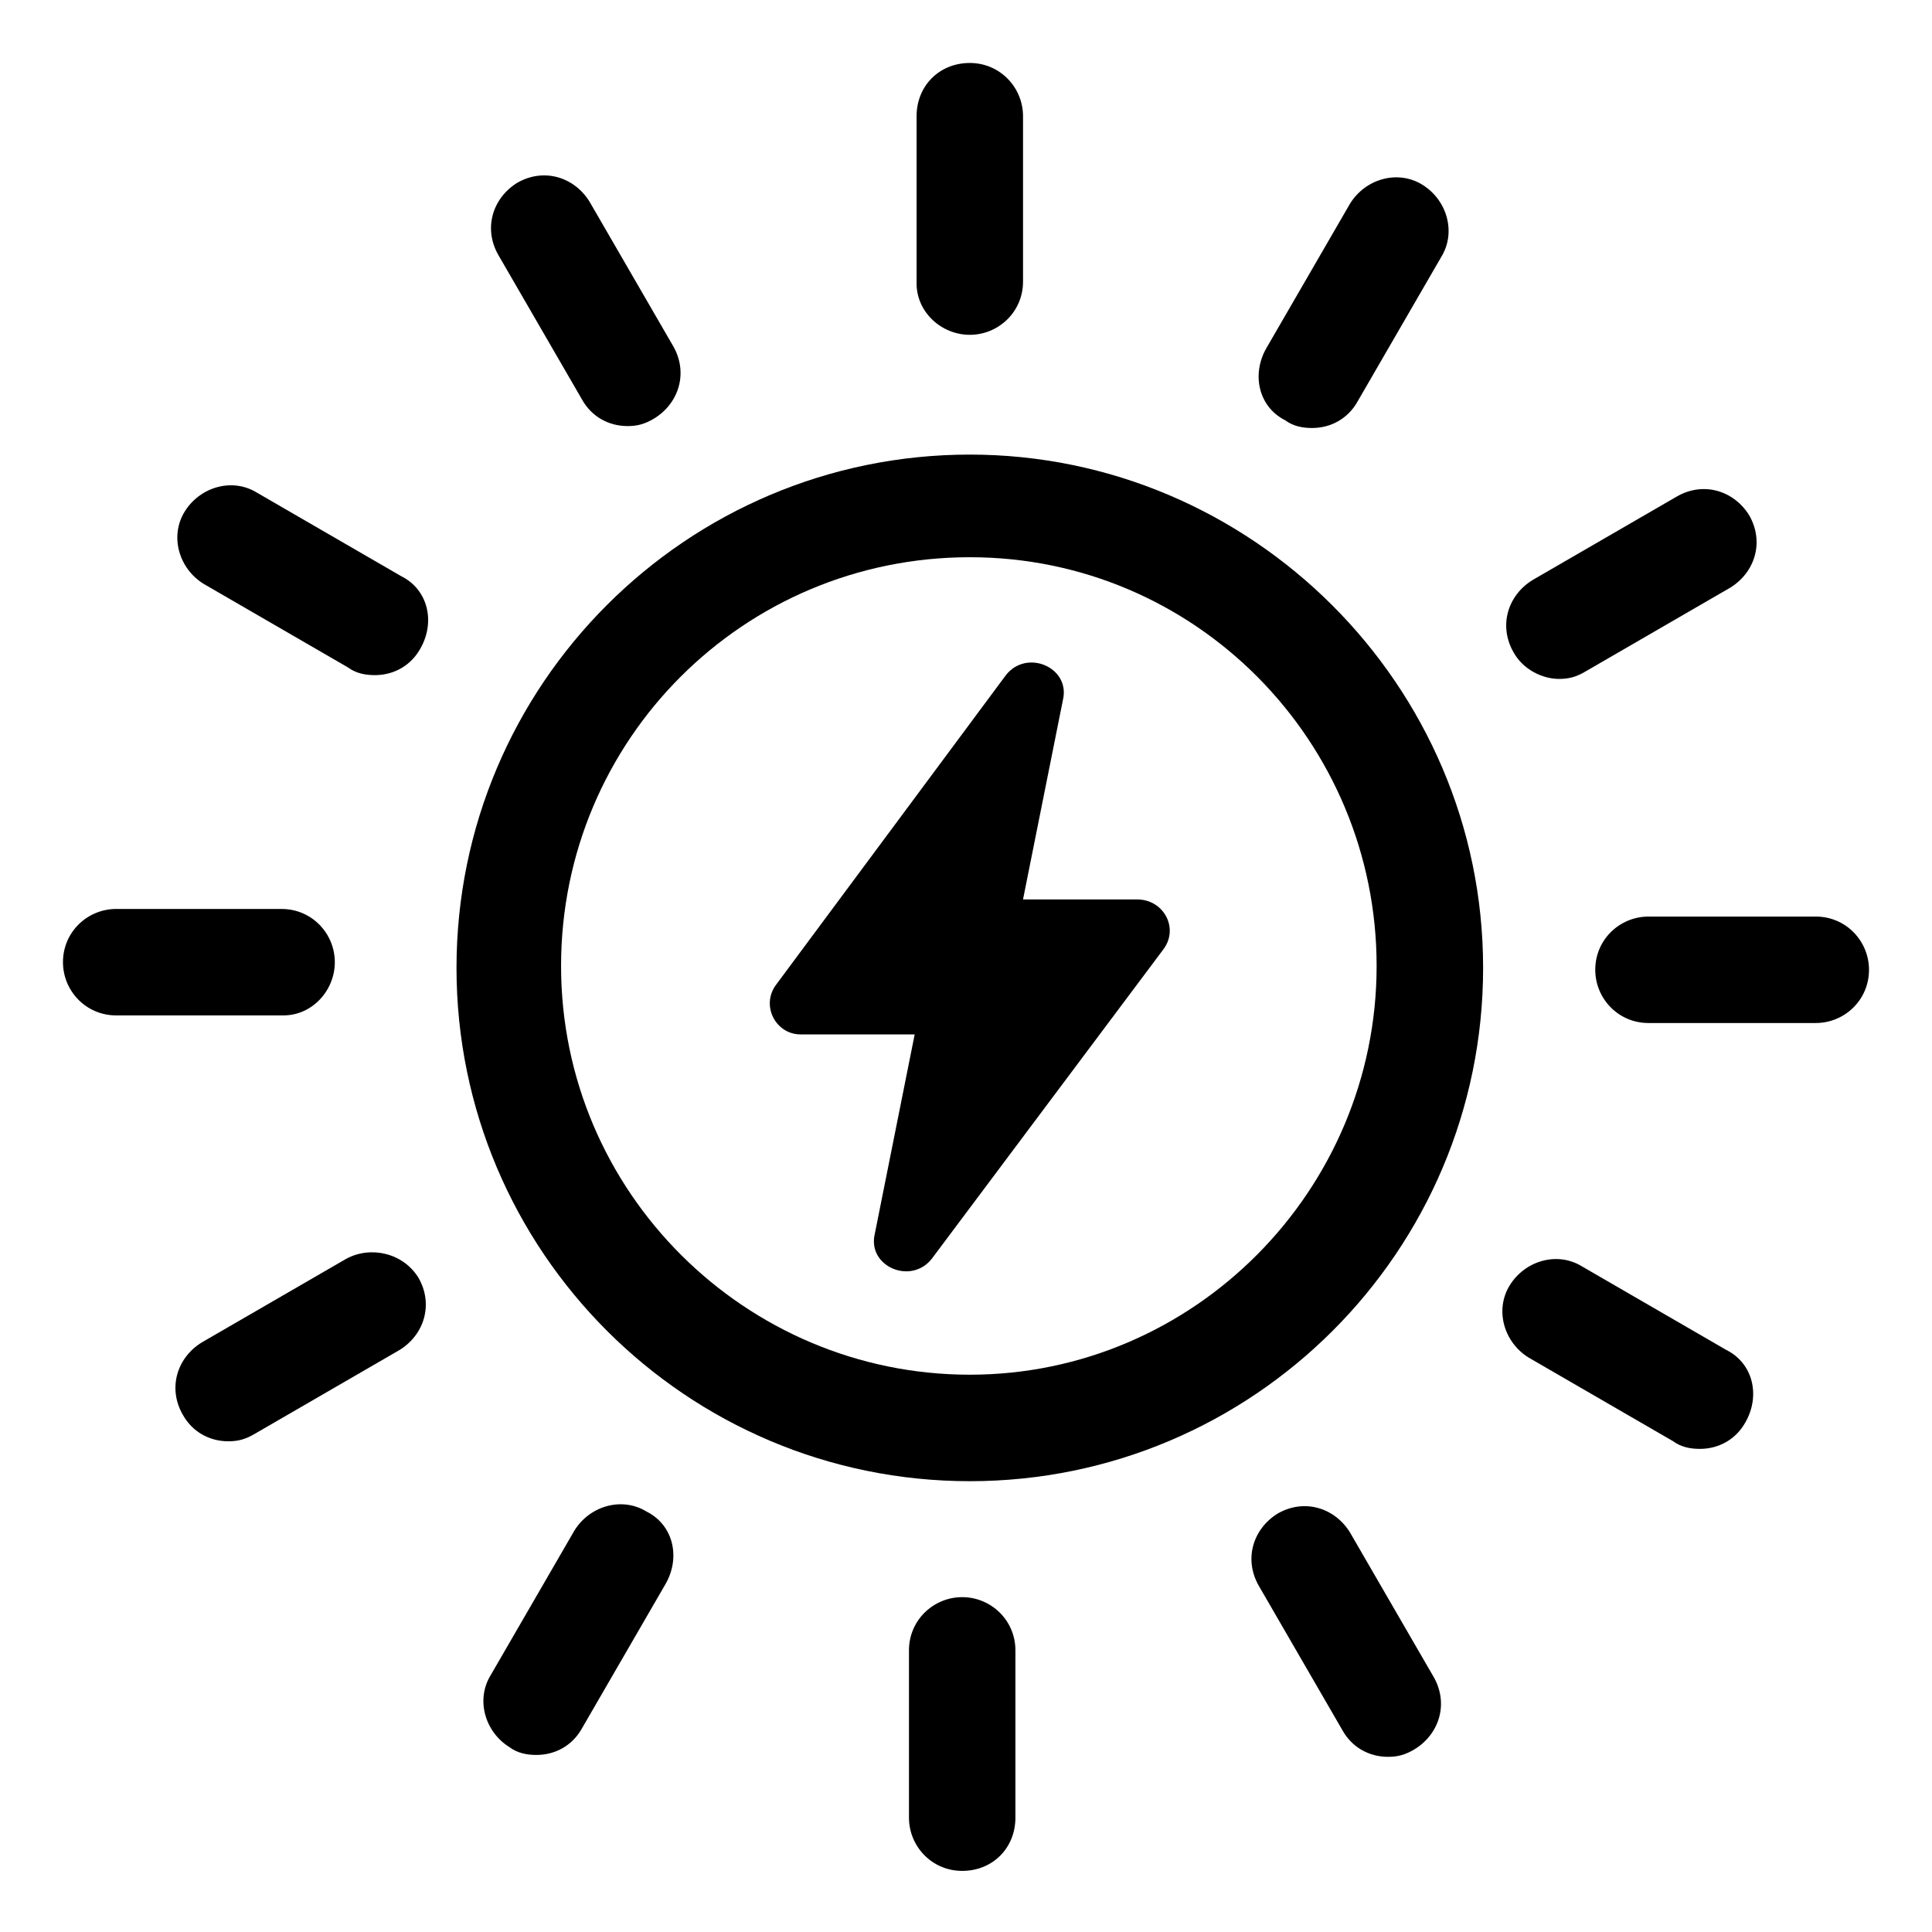
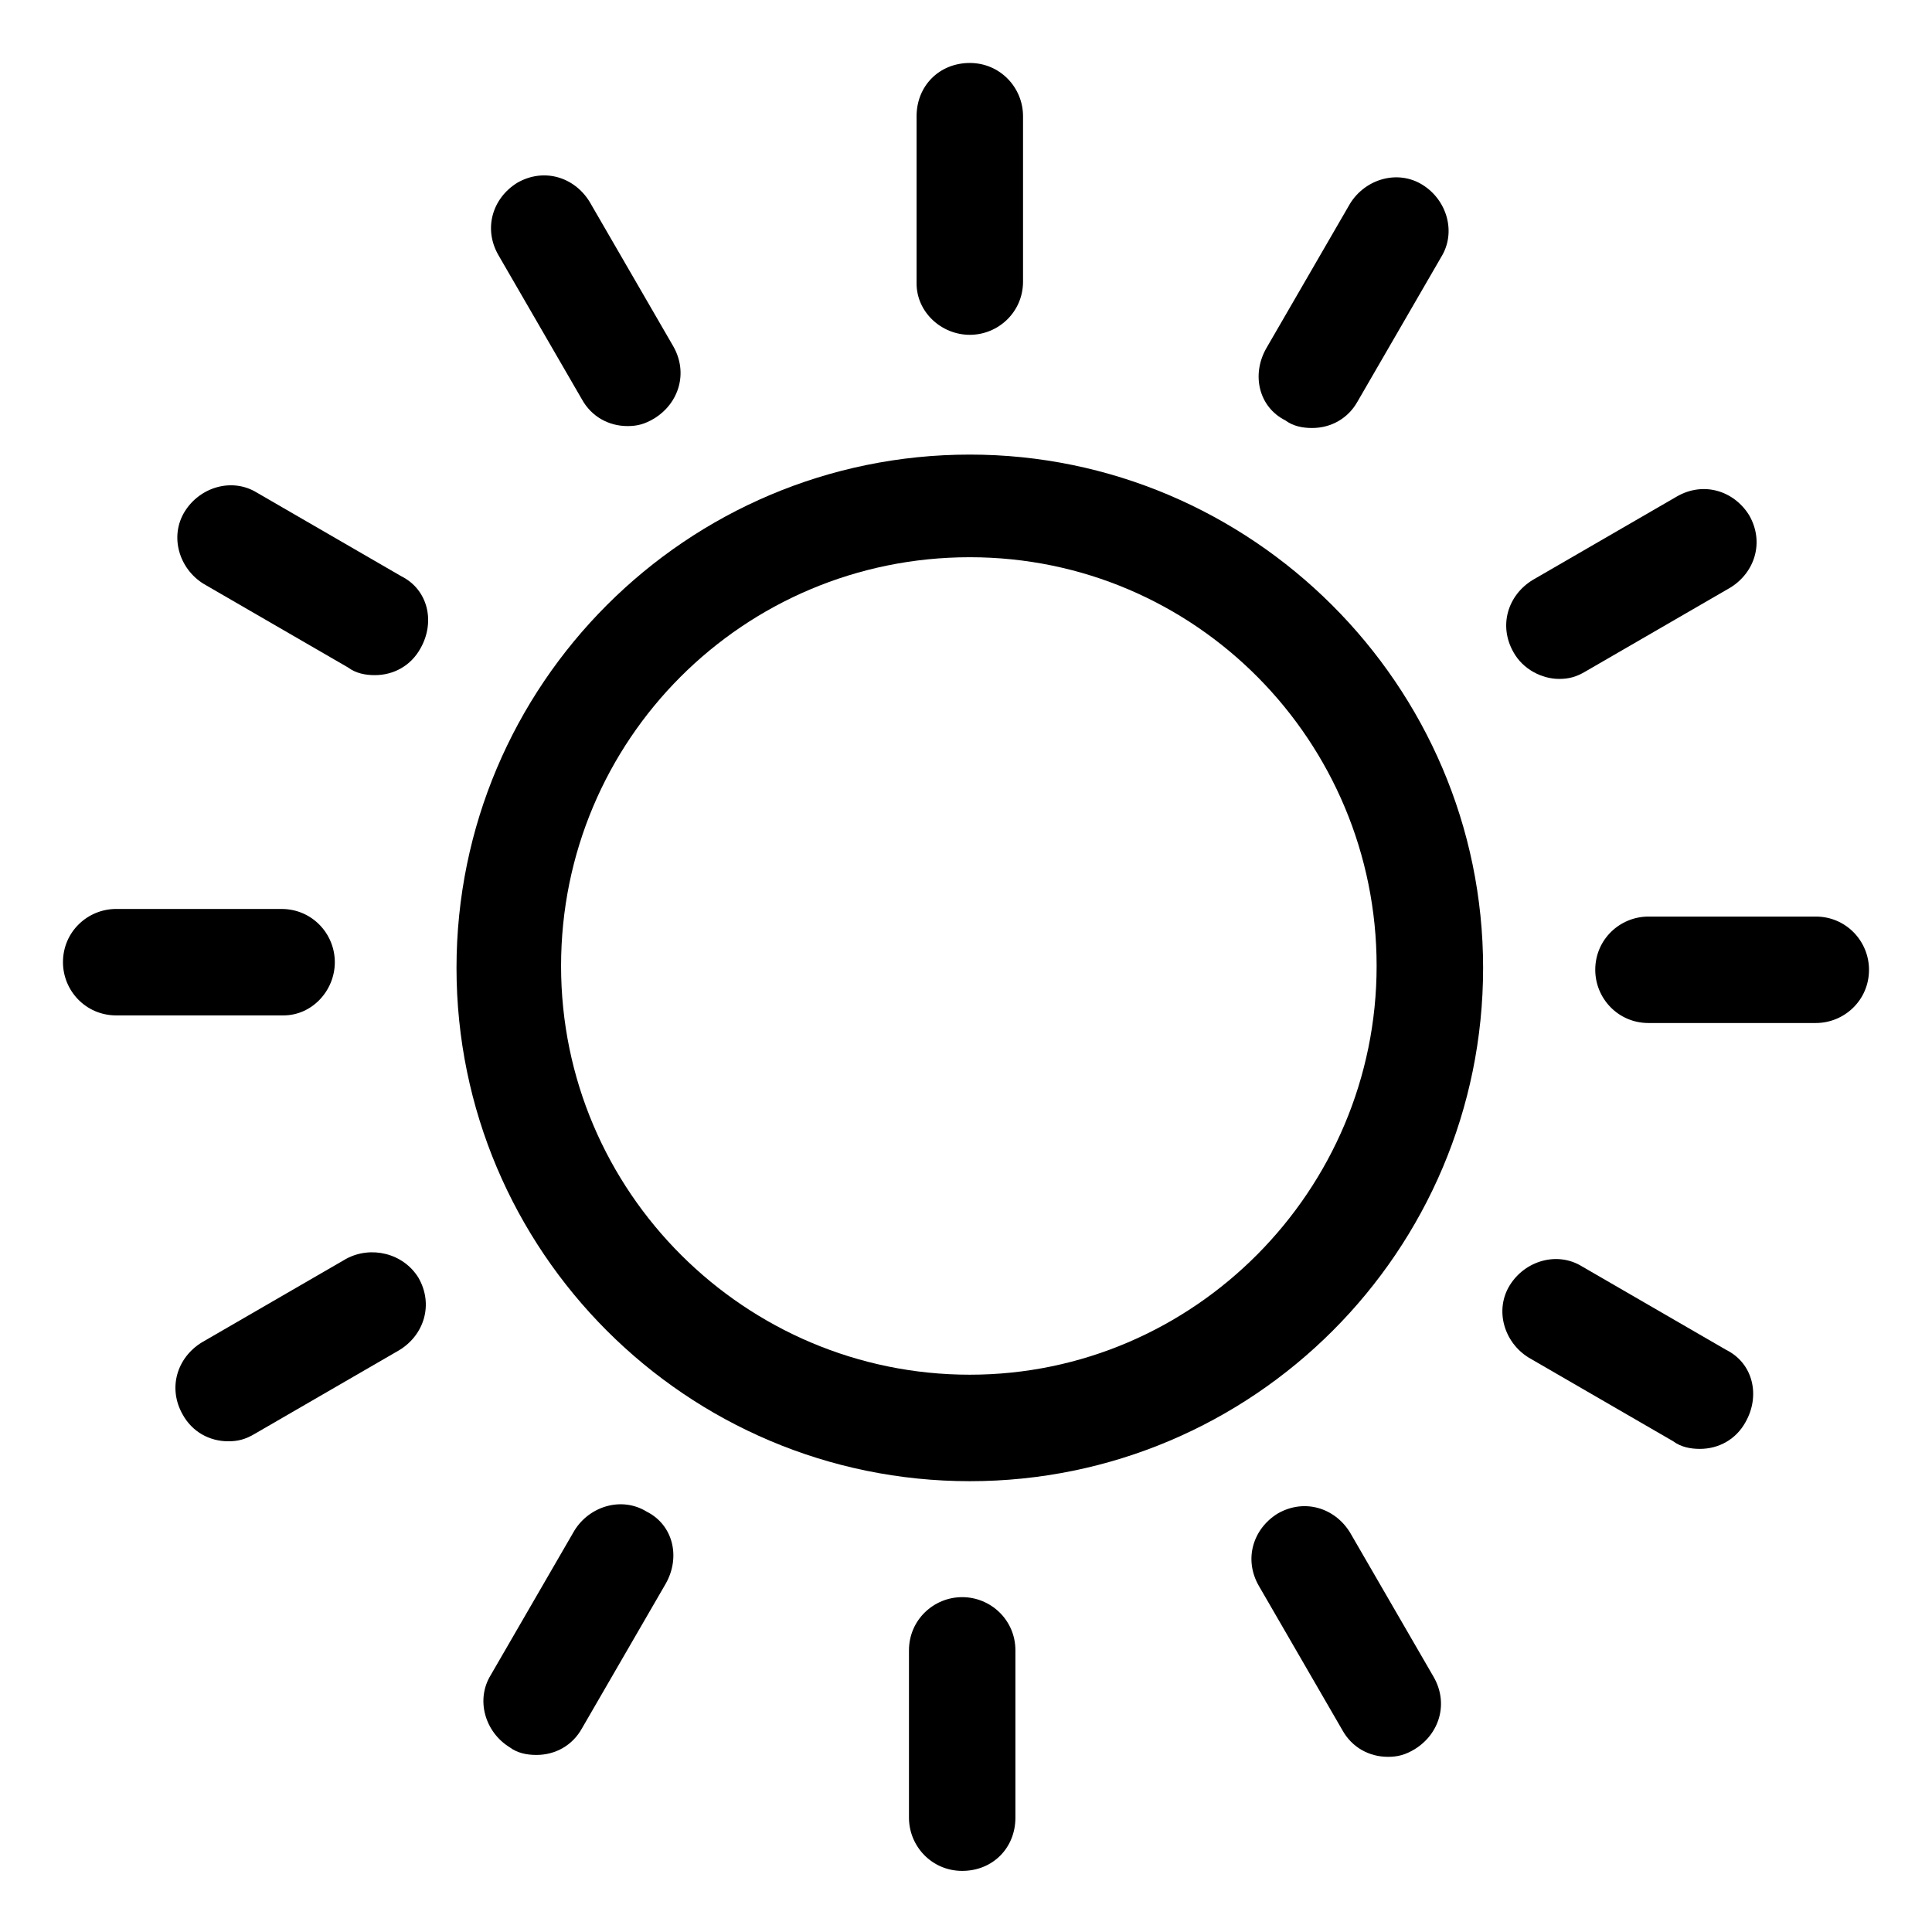
<svg xmlns="http://www.w3.org/2000/svg" fill="#000000" width="800px" height="800px" version="1.1" viewBox="144 144 512 512">
  <g>
    <path d="m401.01 264.47c-75.066 0-136.03 60.961-136.03 136.03s60.961 136.03 136.03 136.03c75.066 0 136.03-60.961 136.03-136.03s-61.465-136.03-136.03-136.03zm0 243.84c-59.449 0-108.32-48.367-108.32-108.32s48.367-108.32 108.32-108.32c59.953 0.004 107.81 48.875 107.81 108.32s-48.363 108.32-107.81 108.32z" />
-     <path d="m445.34 382.36h-30.23l10.582-52.898c2.016-8.566-9.574-13.602-15.113-6.551l-60.961 82.121c-4.031 5.543 0 13.098 6.551 13.098h30.23l-10.578 52.898c-2.016 8.566 9.574 13.602 15.113 6.551l61.465-82.121c4.027-5.539-0.004-13.098-7.059-13.098z" />
    <path d="m401.01 232.73c7.559 0 14.105-6.047 14.105-14.105v-43.832c0-7.559-6.047-14.105-14.105-14.105-8.062 0-14.105 6.047-14.105 14.105v44.336c-0.004 7.555 6.547 13.602 14.105 13.602z" />
    <path d="m298.23 249.86c2.519 4.535 7.055 7.055 12.09 7.055 2.519 0 4.535-0.504 7.055-2.016 6.551-4.031 9.07-12.09 5.039-19.145l-22.168-38.289c-4.031-6.551-12.09-9.07-19.145-5.039-6.551 4.031-9.07 12.09-5.039 19.145z" />
    <path d="m250.37 296.72-38.289-22.168c-6.551-4.031-15.113-1.512-19.145 5.039-4.031 6.551-1.512 15.113 5.039 19.145l38.289 22.168c2.016 1.512 4.535 2.016 7.055 2.016 5.039 0 9.574-2.519 12.09-7.055 4.031-7.055 2.016-15.617-5.039-19.145z" />
    <path d="m232.73 398.99c0-7.559-6.047-14.105-14.105-14.105l-43.832-0.004c-7.559 0-14.105 6.047-14.105 14.105 0 7.559 6.047 14.105 14.105 14.105h44.336c7.555 0.004 13.602-6.547 13.602-14.102z" />
    <path d="m235.76 477.59-38.289 22.168c-6.551 4.031-9.07 12.09-5.039 19.145 2.519 4.535 7.055 7.055 12.09 7.055 2.519 0 4.535-0.504 7.055-2.016l38.289-22.168c6.551-4.031 9.07-12.09 5.039-19.145-4.031-6.551-12.598-8.566-19.145-5.039z" />
    <path d="m315.36 544.59c-6.551-4.031-15.113-1.512-19.145 5.039l-22.168 38.289c-4.031 6.551-1.512 15.113 5.039 19.145 2.016 1.512 4.535 2.016 7.055 2.016 5.039 0 9.574-2.519 12.09-7.055l22.168-38.289c4.027-7.055 2.012-15.621-5.039-19.145z" />
    <path d="m398.99 567.26c-7.559 0-14.105 6.047-14.105 14.105v44.336c0 7.559 6.047 14.105 14.105 14.105 8.062 0 14.105-6.047 14.105-14.105v-44.336c0-8.059-6.551-14.105-14.105-14.105z" />
    <path d="m501.77 550.13c-4.031-6.551-12.09-9.07-19.145-5.039-6.551 4.031-9.07 12.09-5.039 19.145l22.168 38.289c2.519 4.535 7.055 7.055 12.09 7.055 2.519 0 4.535-0.504 7.055-2.016 6.551-4.031 9.07-12.09 5.039-19.145z" />
    <path d="m601.52 501.77-38.289-22.168c-6.551-4.031-15.113-1.512-19.145 5.039s-1.512 15.113 5.039 19.145l38.289 22.168c2.016 1.512 4.535 2.016 7.055 2.016 5.039 0 9.574-2.519 12.09-7.055 4.027-7.055 2.012-15.621-5.039-19.145z" />
    <path d="m625.2 386.9h-44.336c-7.559 0-14.105 6.047-14.105 14.105 0 7.559 6.047 14.105 14.105 14.105h44.336c7.559 0 14.105-6.047 14.105-14.105 0-7.555-6.047-14.105-14.105-14.105z" />
    <path d="m557.19 323.92c2.519 0 4.535-0.504 7.055-2.016l38.289-22.168c6.551-4.031 9.07-12.09 5.039-19.145-4.031-6.551-12.09-9.07-19.145-5.039l-38.289 22.168c-6.551 4.031-9.07 12.09-5.039 19.145 2.516 4.535 7.555 7.055 12.09 7.055z" />
    <path d="m484.64 255.41c2.016 1.512 4.535 2.016 7.055 2.016 5.039 0 9.574-2.519 12.09-7.055l22.168-38.289c4.031-6.551 1.512-15.113-5.039-19.145-6.551-4.031-15.113-1.512-19.145 5.039l-22.168 38.289c-4.027 7.051-2.012 15.617 5.039 19.145z" />
  </g>
</svg>